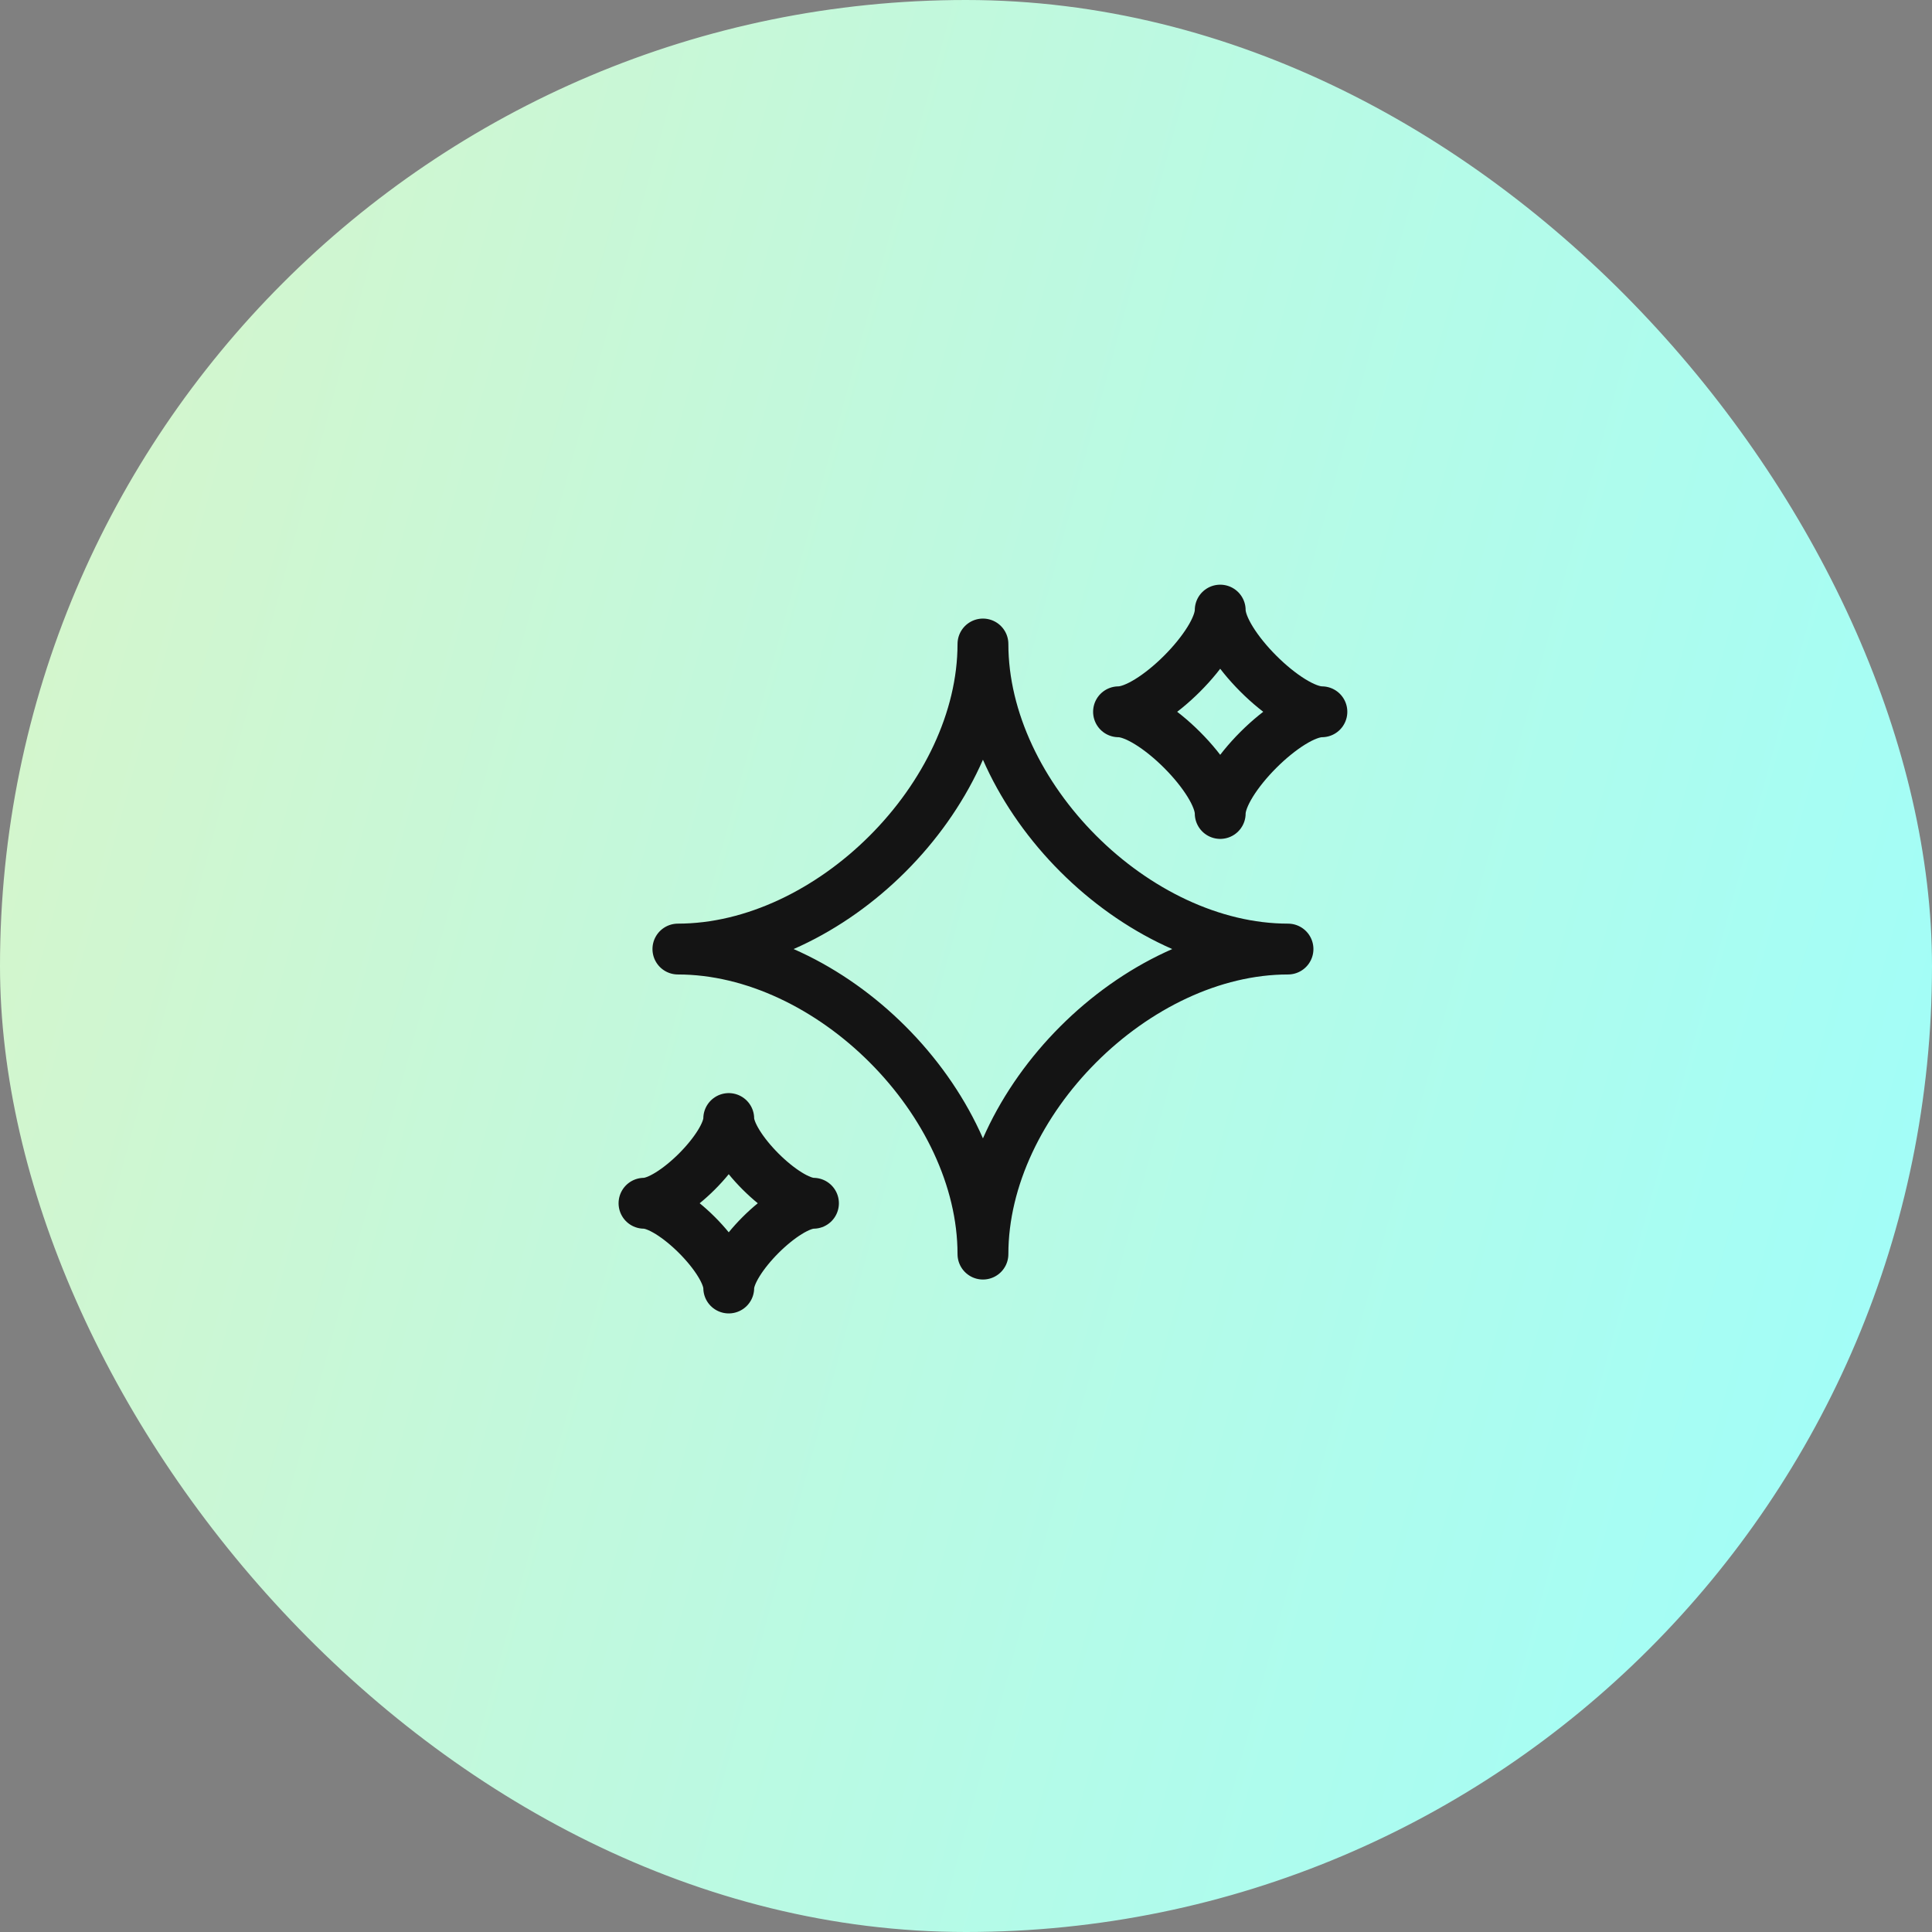
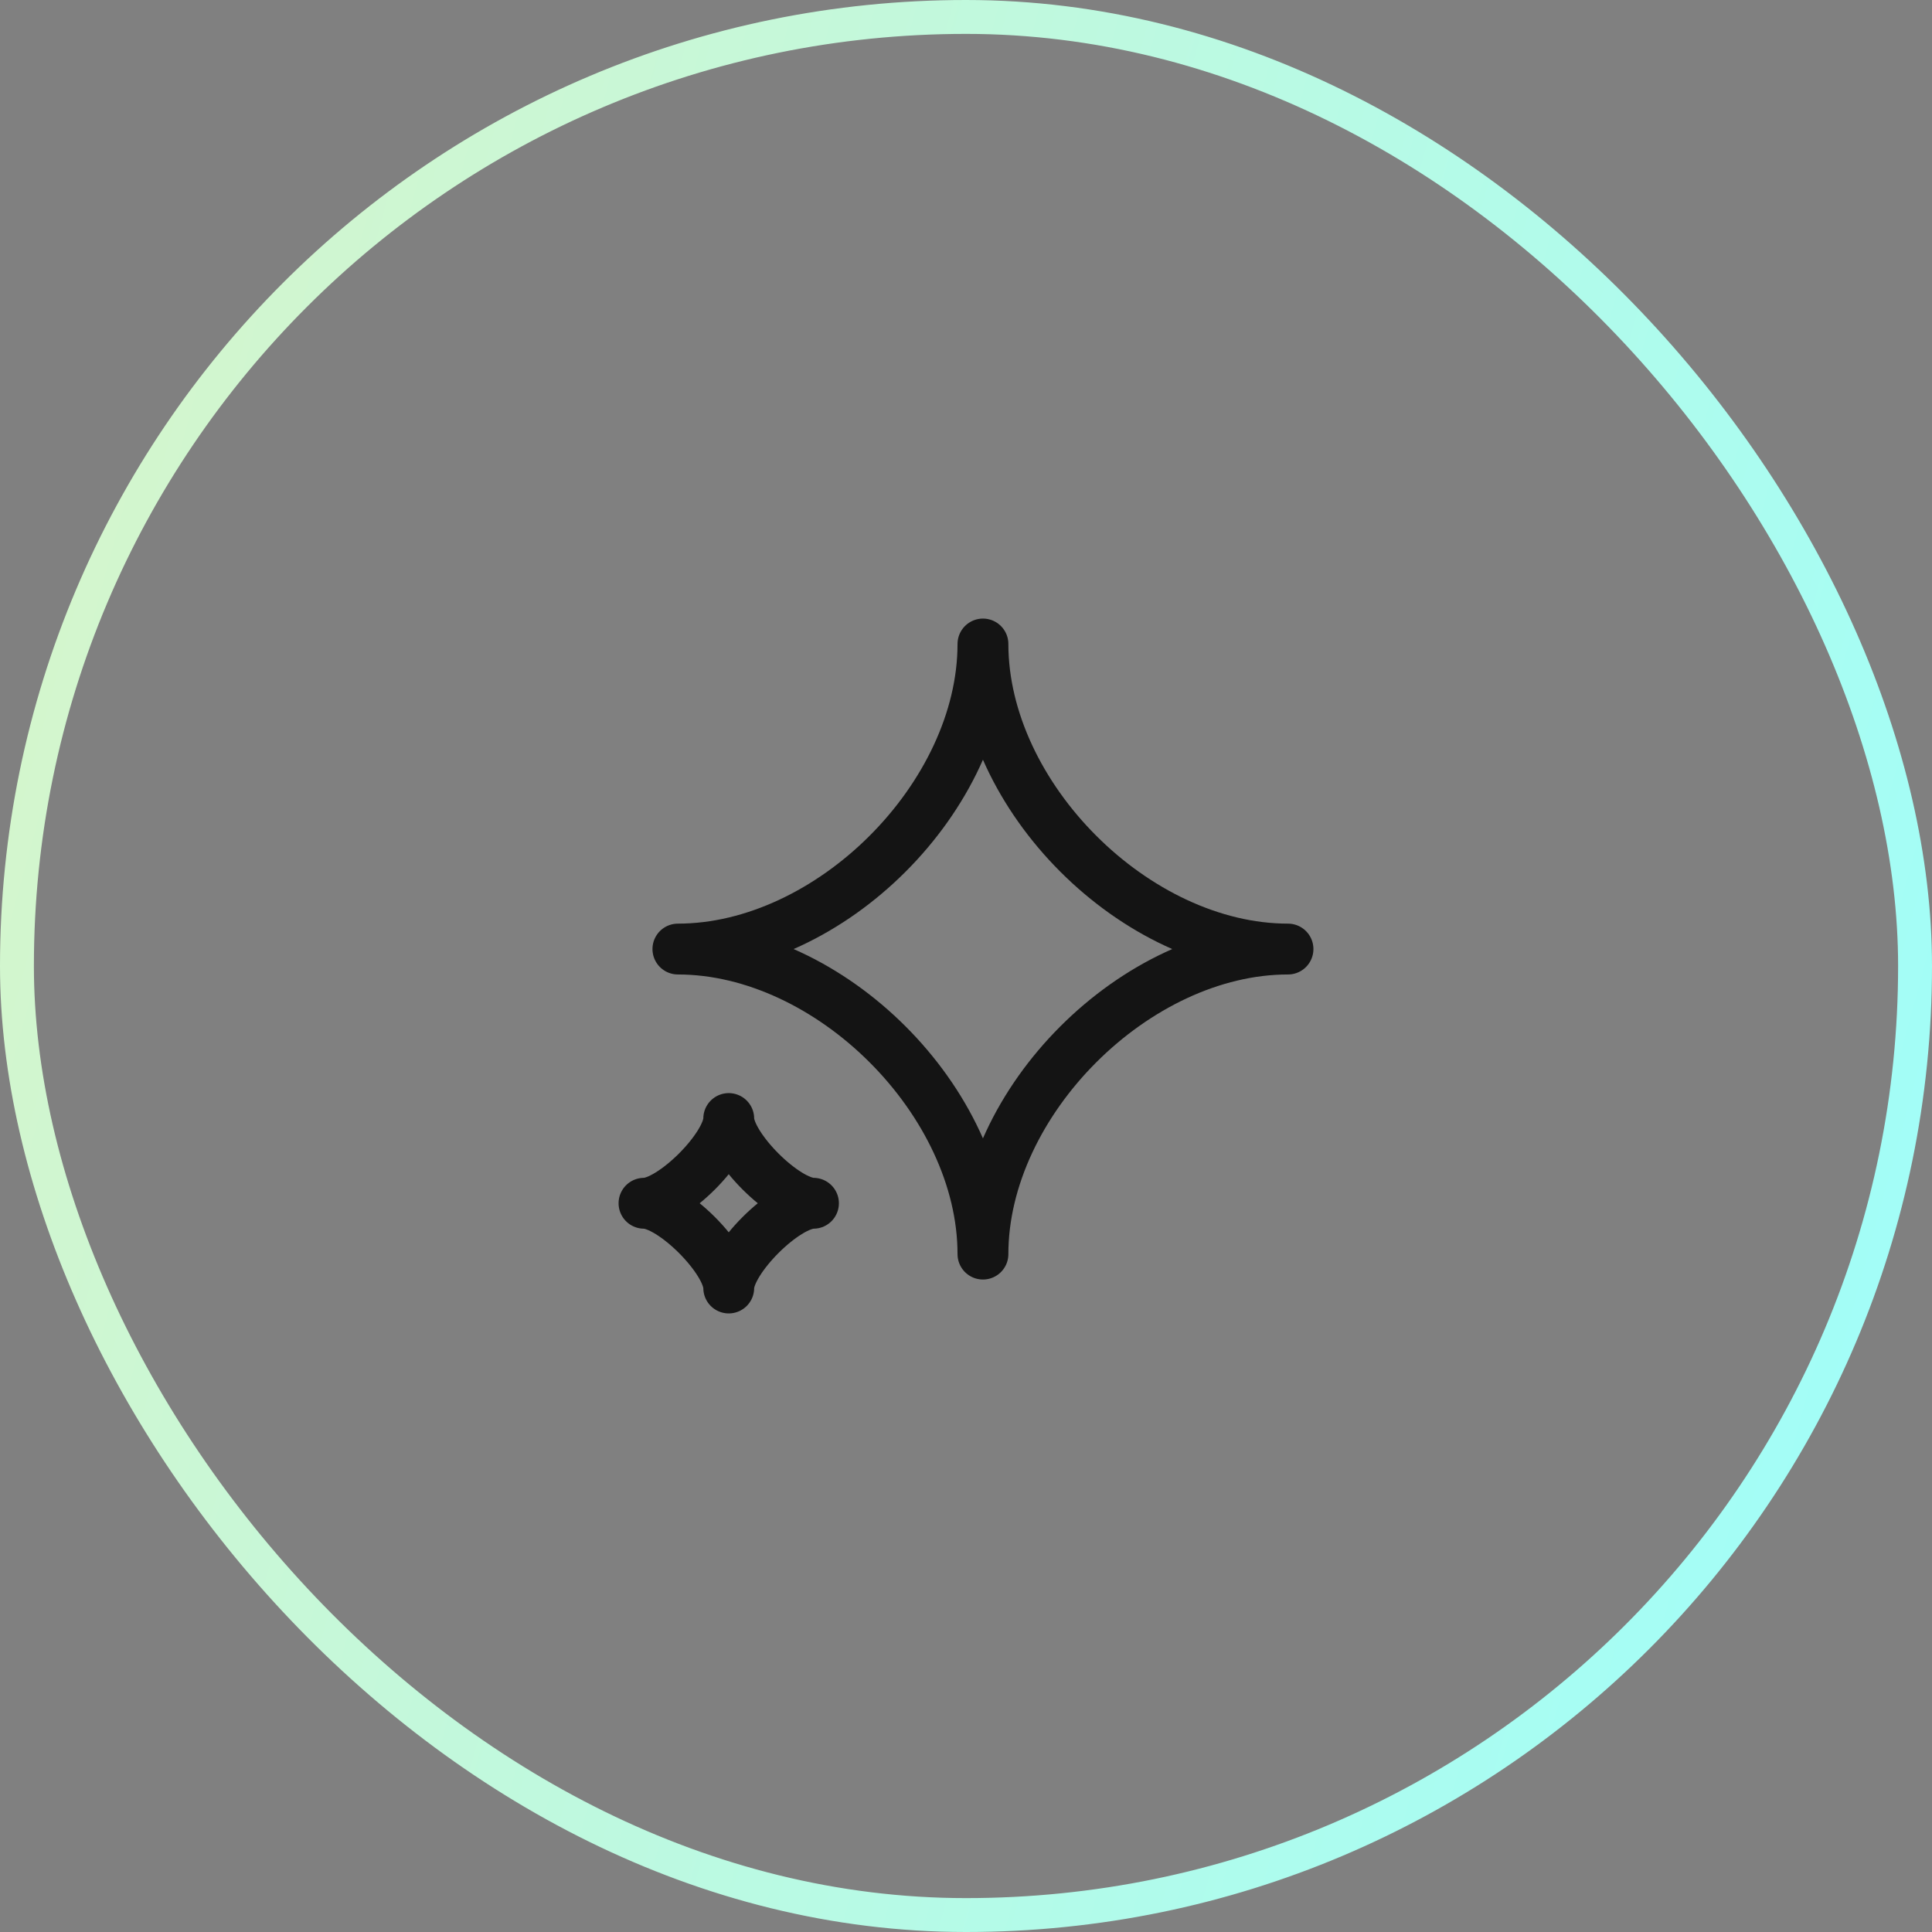
<svg xmlns="http://www.w3.org/2000/svg" width="57" height="57" viewBox="0 0 57 57" fill="none">
  <rect x="0" y="0" width="57" height="57" fill="#808080" stroke="none" />
-   <rect x="0.5" y="0.5" width="56" height="56" rx="28" fill="url(#paint0_linear_14736_55617)" />
  <rect x="0.5" y="0.5" width="56" height="56" rx="28" stroke="url(#paint1_linear_14736_55617)" />
  <path d="M20 28C24.5 28 29 23.5 29 19C29 23.5 33.5 28 38 28C33.5 28 29 32.5 29 37C29 32.5 24.5 28 20 28Z" stroke="#141414" stroke-width="1.5" stroke-linejoin="round" />
  <path d="M19 35.5C19.833 35.5 21.5 33.833 21.5 33C21.5 33.833 23.167 35.5 24 35.5C23.167 35.5 21.5 37.167 21.5 38C21.5 37.167 19.833 35.5 19 35.5Z" stroke="#141414" stroke-width="1.5" stroke-linejoin="round" />
-   <path d="M33 21C34 21 36 19 36 18C36 19 38 21 39 21C38 21 36 23 36 24C36 23 34 21 33 21Z" stroke="#141414" stroke-width="1.5" stroke-linejoin="round" />
  <defs>
    <linearGradient id="paint0_linear_14736_55617" x1="-19.76" y1="23.199" x2="64.601" y2="46.283" gradientUnits="userSpaceOnUse">
      <stop stop-color="#FFF1B3" />
      <stop offset="0" stop-color="#E4F3BF" />
      <stop offset="1" stop-color="#99FFFF" />
    </linearGradient>
    <linearGradient id="paint1_linear_14736_55617" x1="-19.76" y1="23.199" x2="64.601" y2="46.283" gradientUnits="userSpaceOnUse">
      <stop stop-color="#FFF1B3" />
      <stop offset="0" stop-color="#E4F3BF" />
      <stop offset="1" stop-color="#99FFFF" />
    </linearGradient>
  </defs>
</svg>